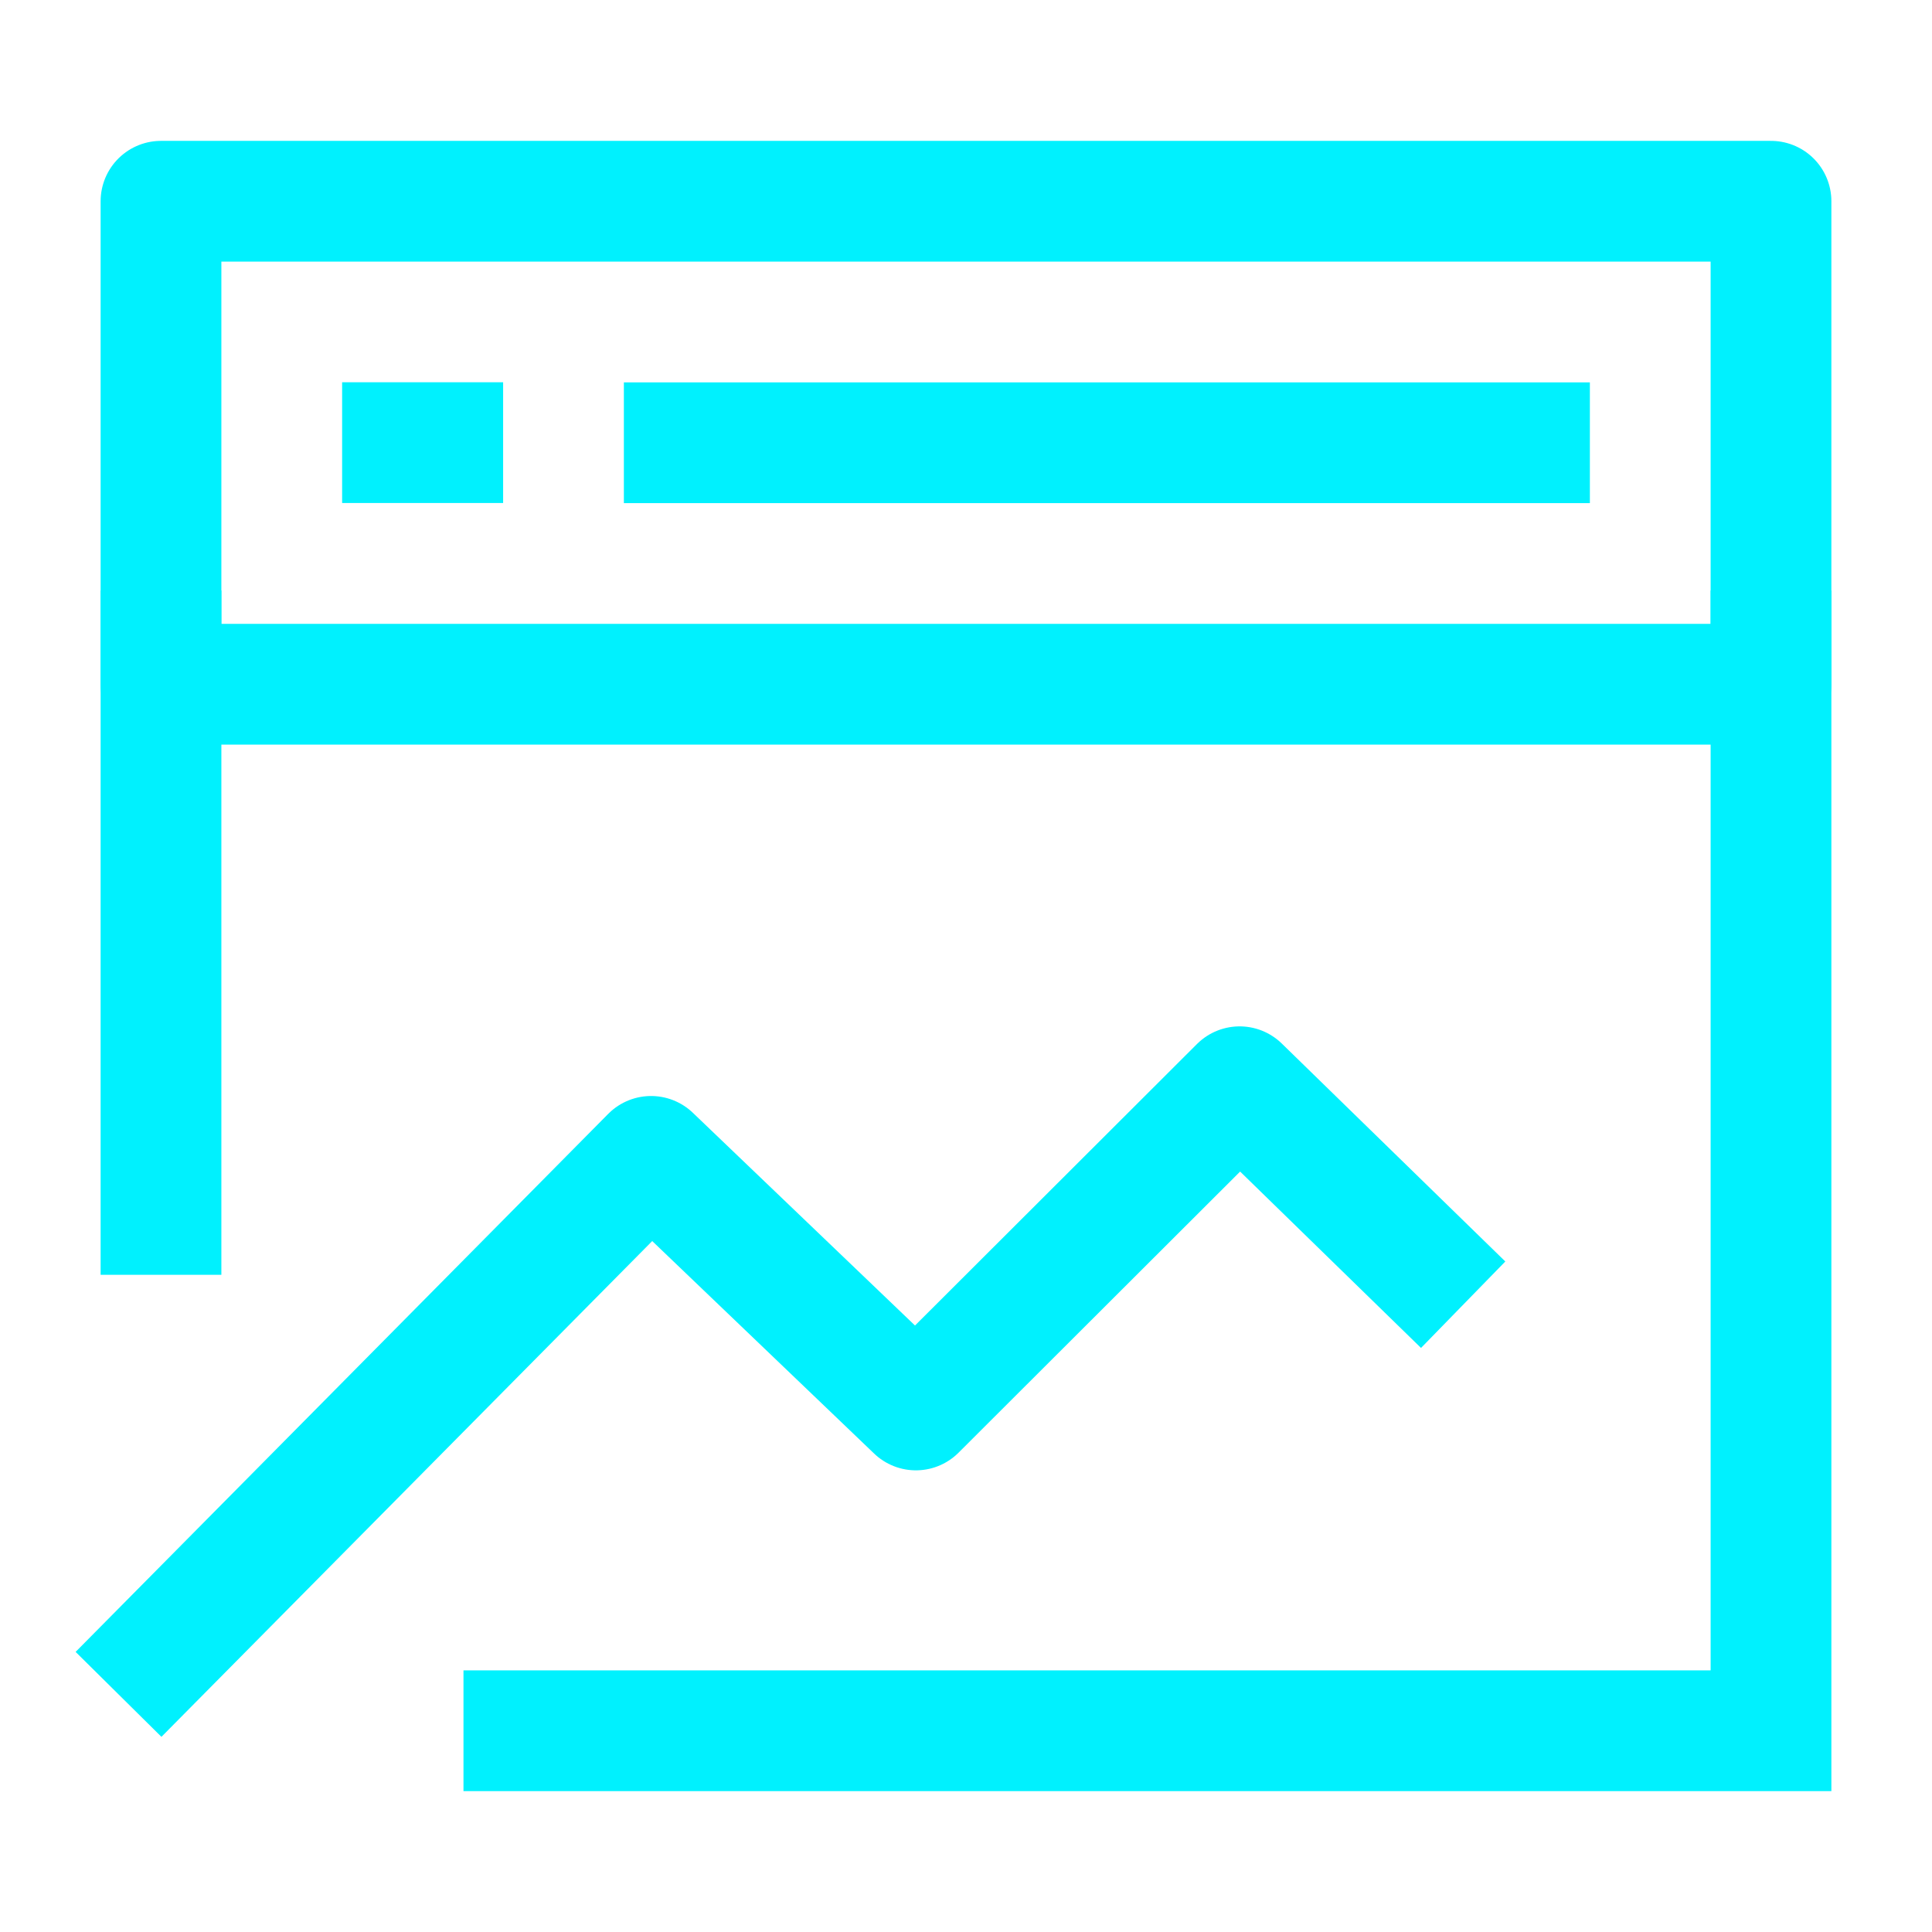
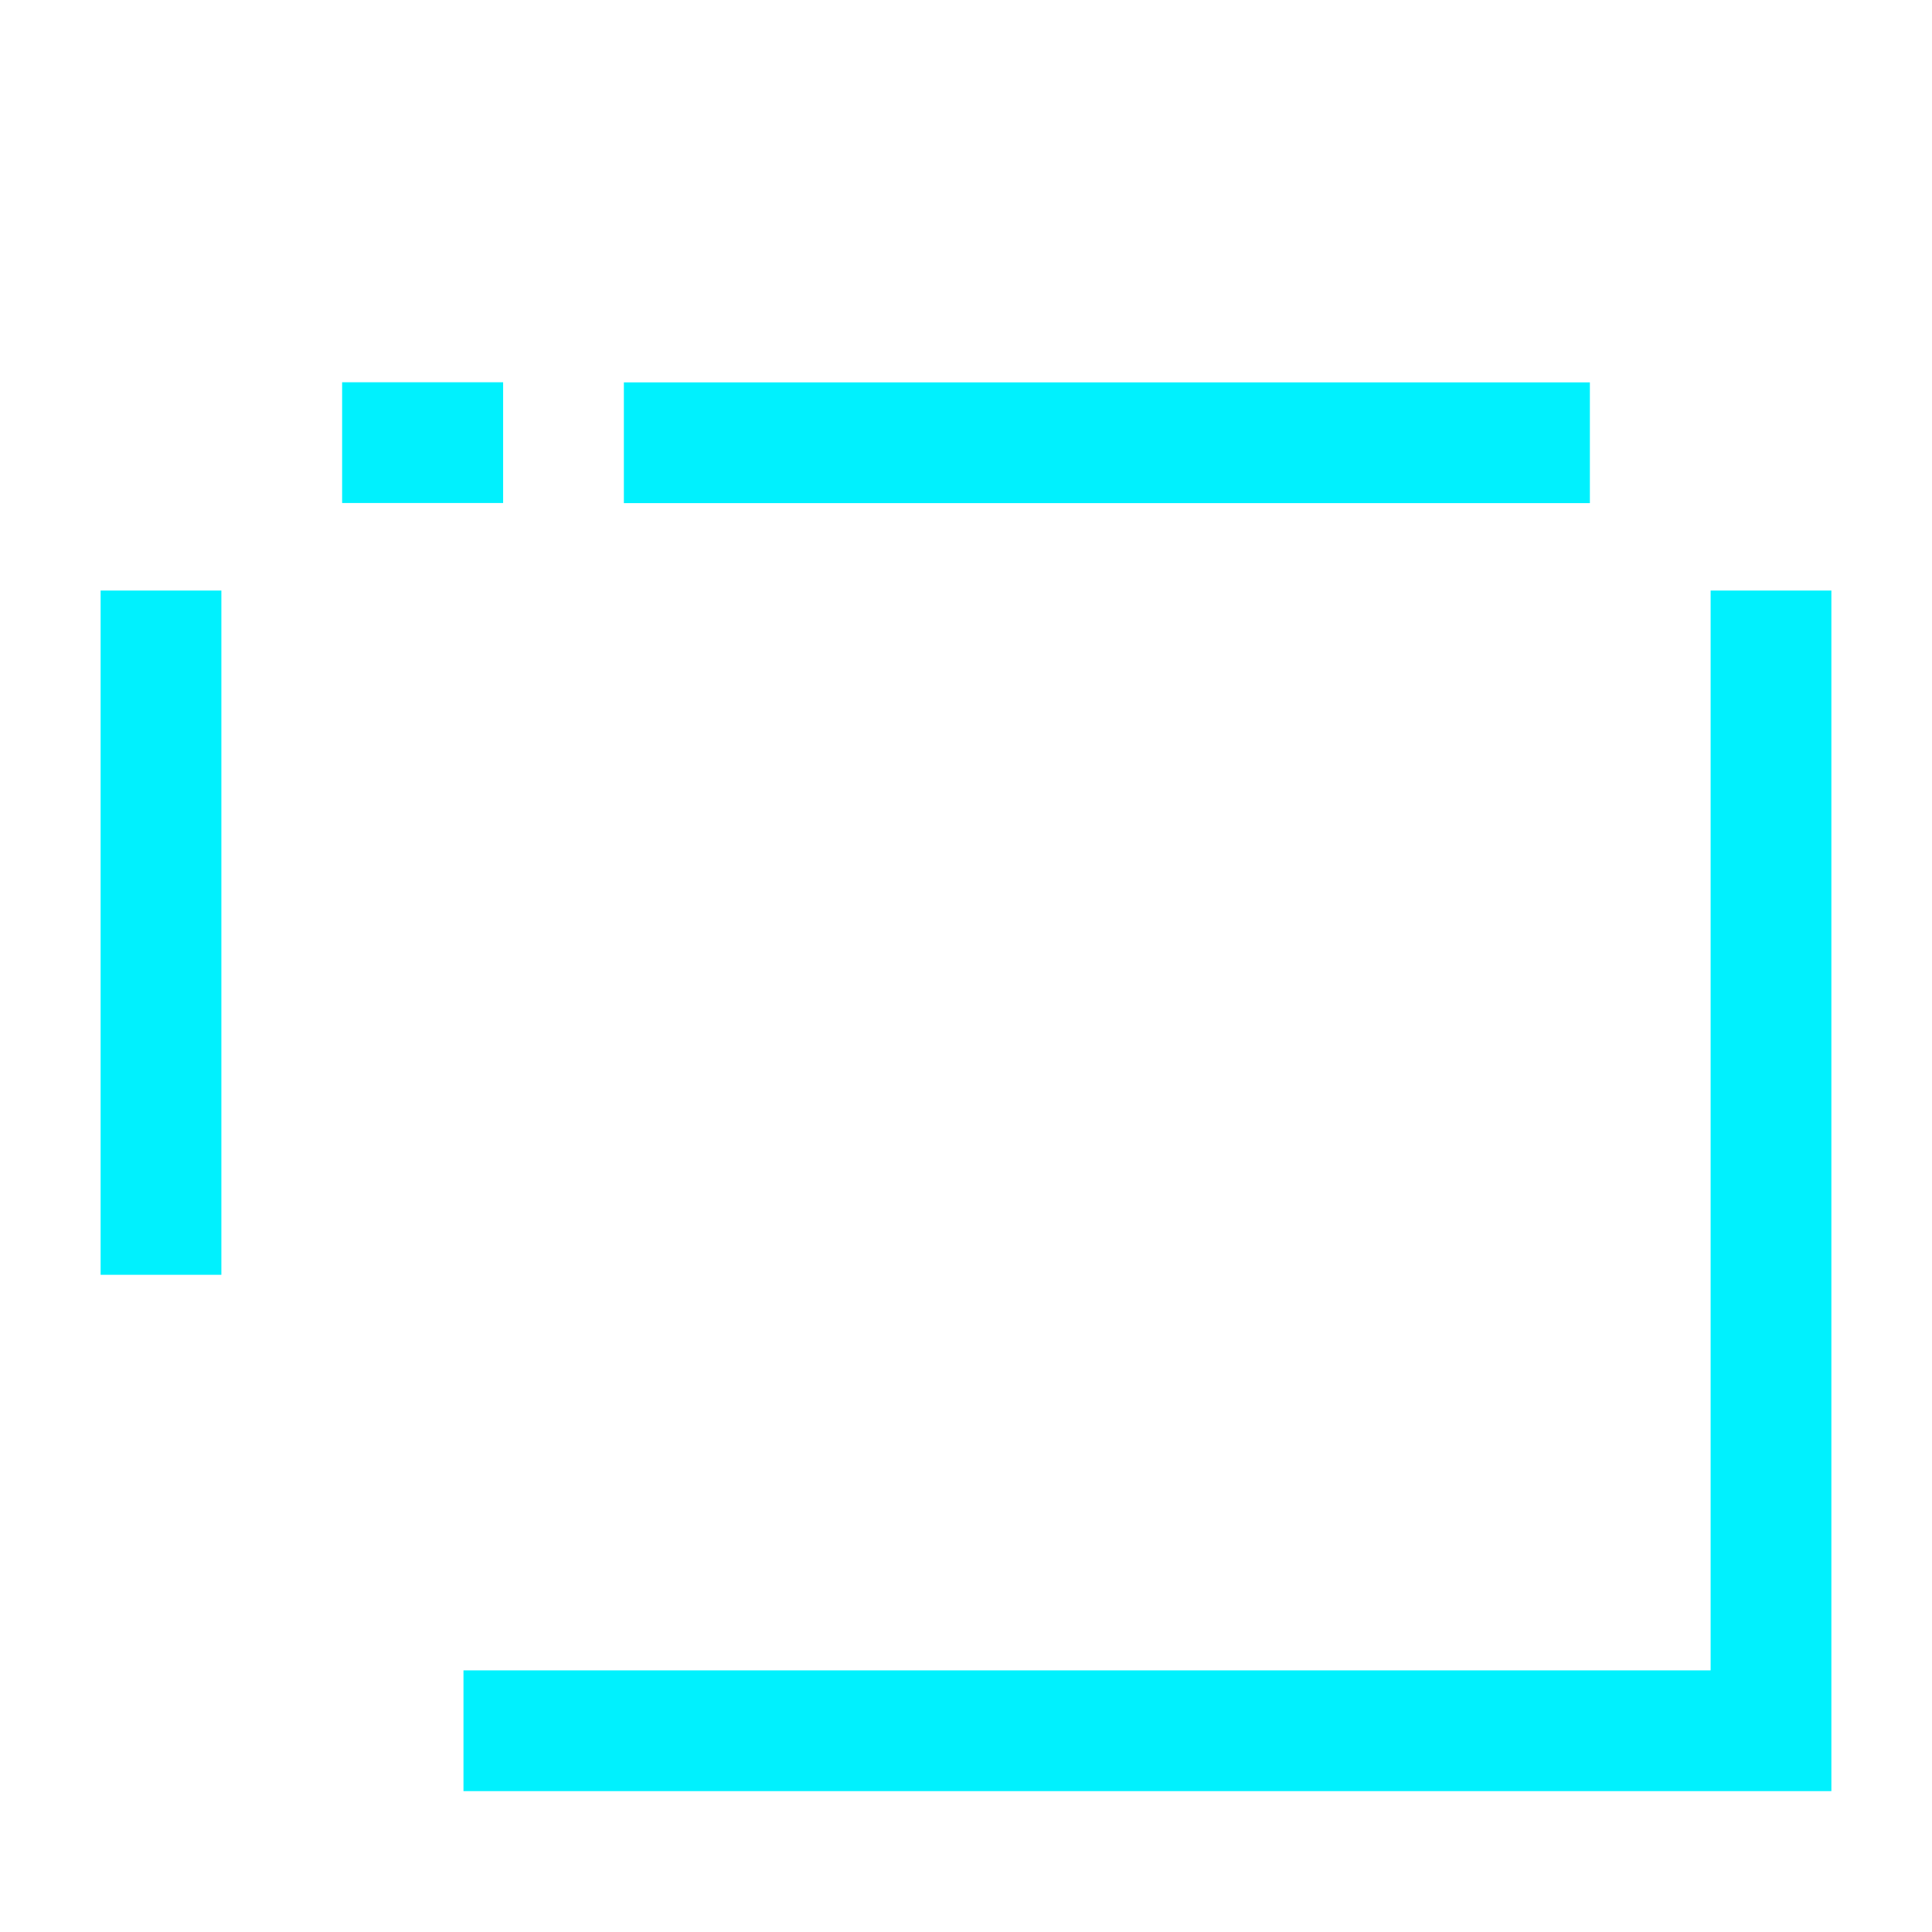
<svg xmlns="http://www.w3.org/2000/svg" fill="none" viewBox="0 0 48 48">
-   <path stroke-linejoin="round" stroke-width="3" stroke="#00f1fe" d="M44 5H4v12h40V5Z" data-follow-stroke="#00f1fe" />
-   <path stroke-linejoin="round" stroke-linecap="square" stroke-width="3" stroke="#00f1fe" d="m4 41.03 12.176-12.3 6.579 6.3L30.798 27l4.48 4.368" data-follow-stroke="#00f1fe" />
  <path stroke-linecap="square" stroke-width="3" stroke="#00f1fe" d="M44 16.172v26M4 16.172v14M13.015 43H44M17 11h21M10 10.997h1" data-follow-stroke="#00f1fe" />
</svg>